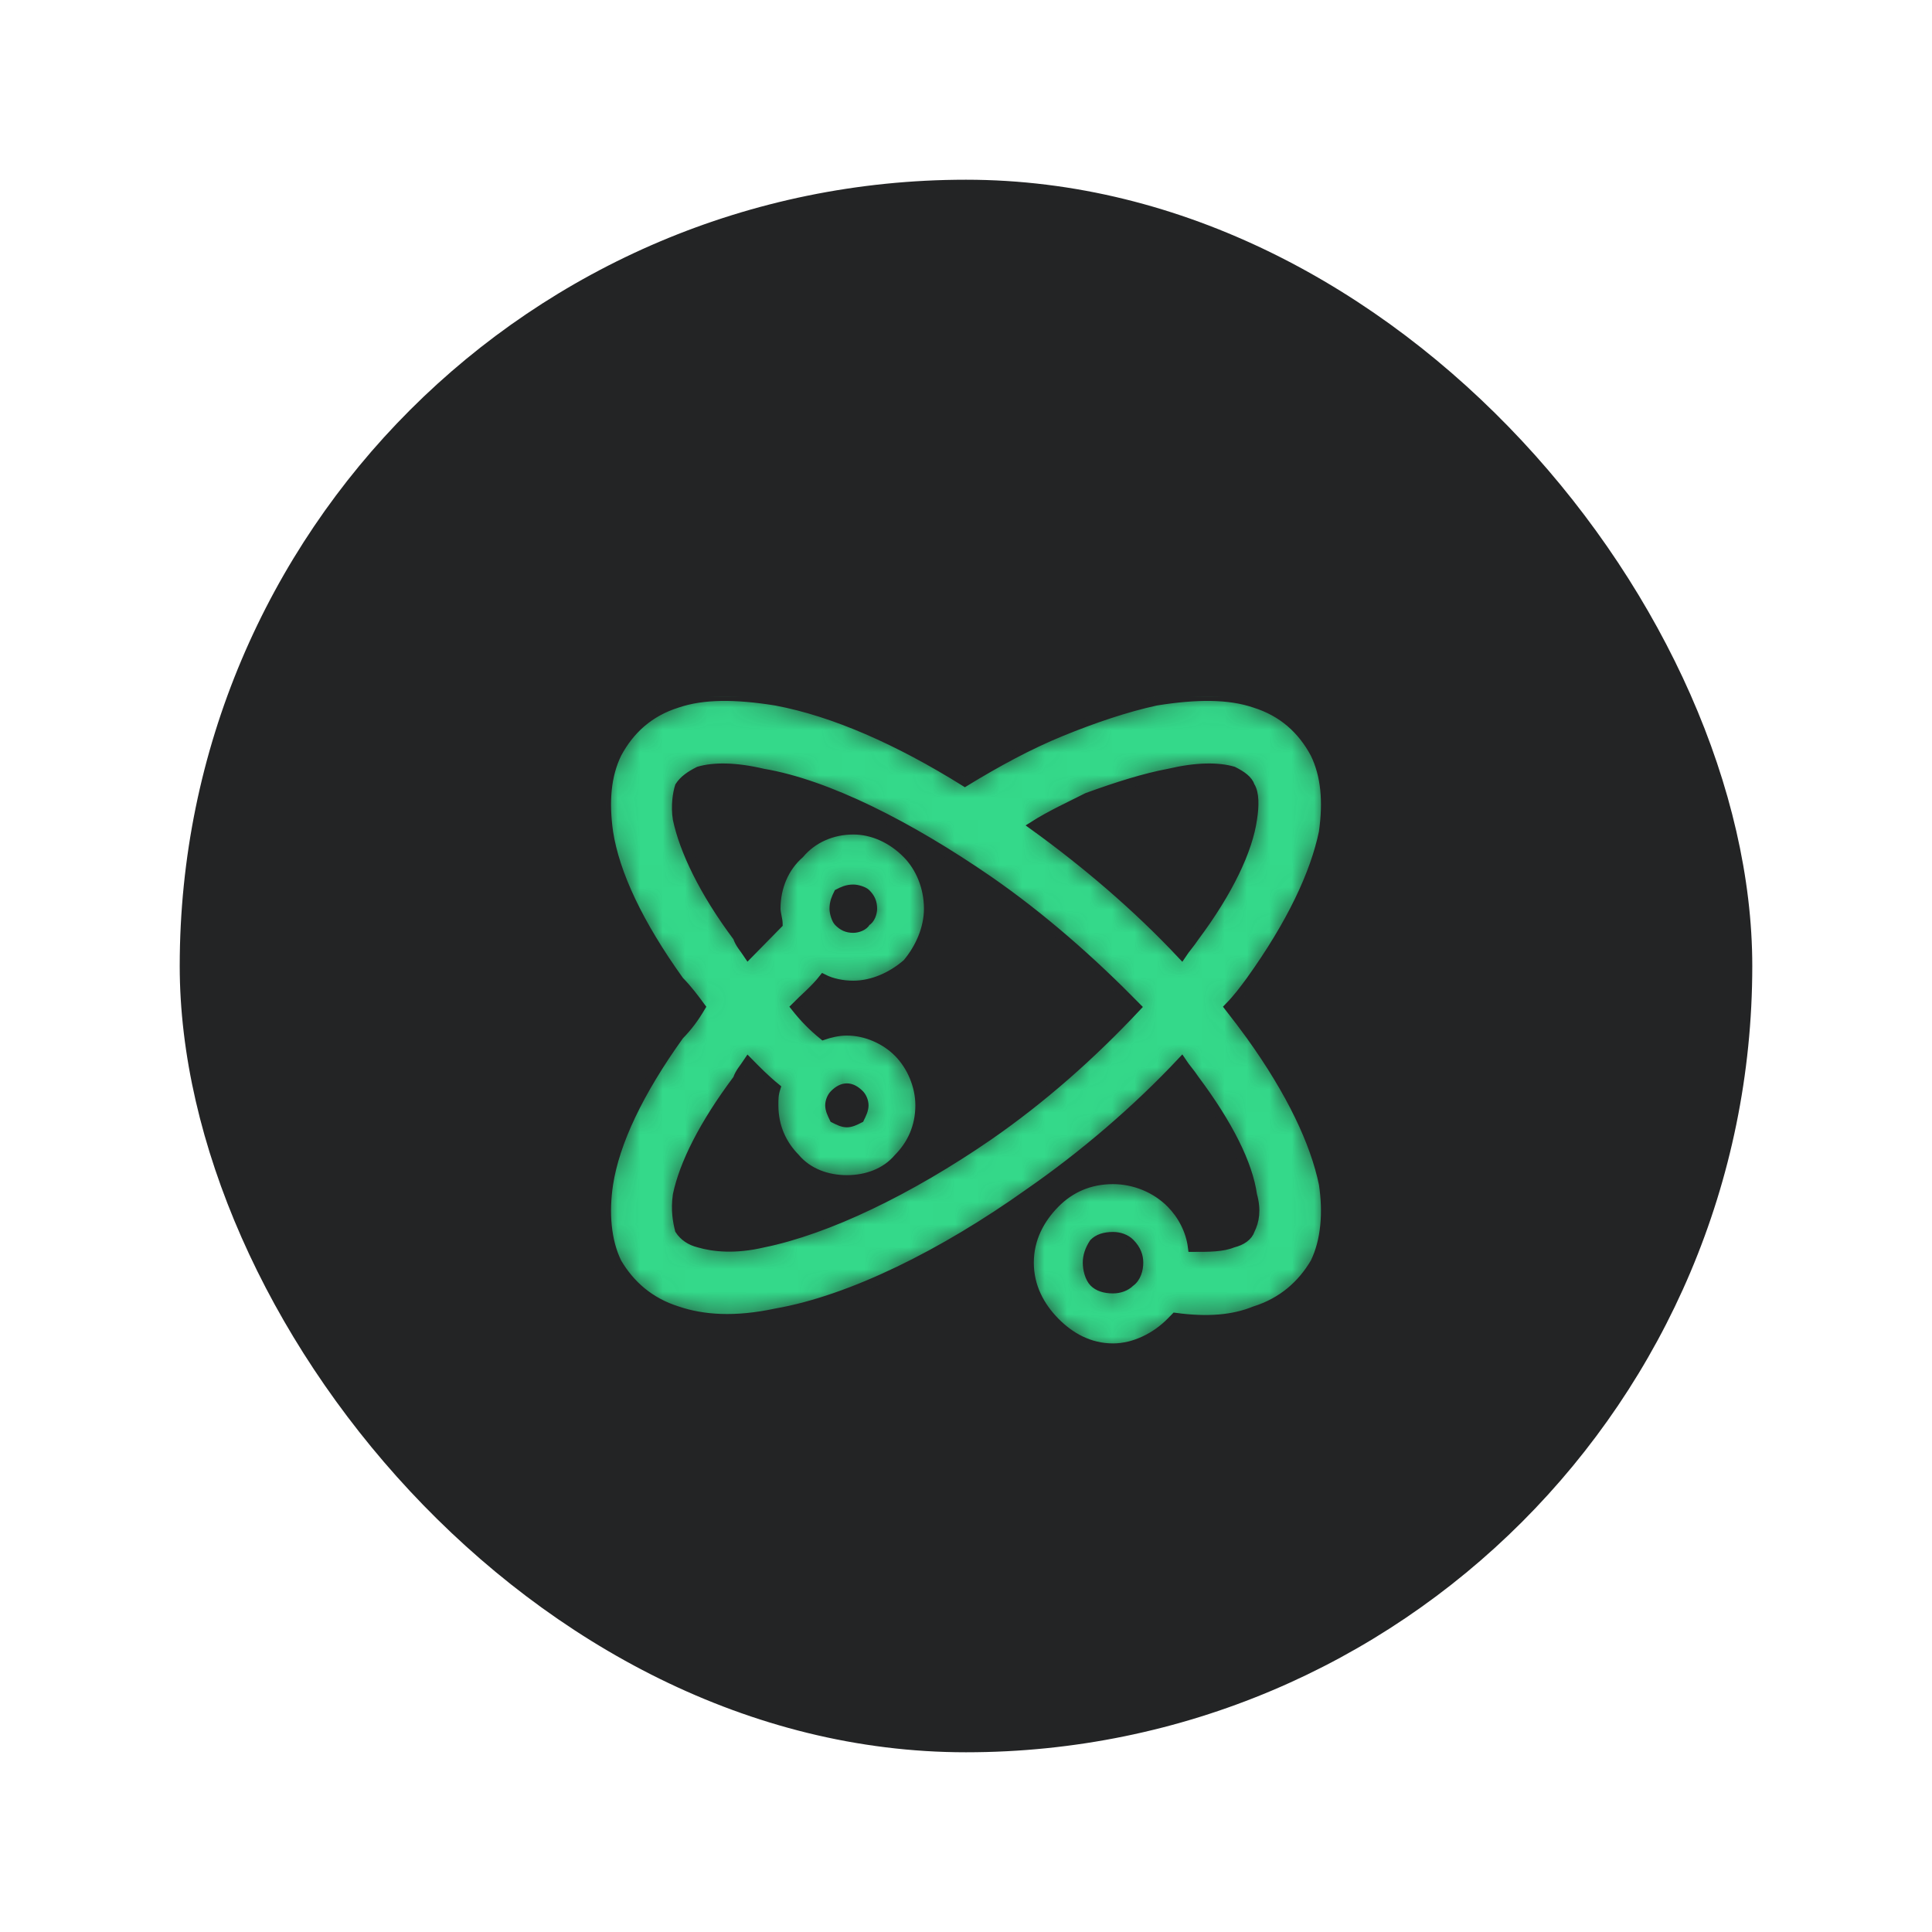
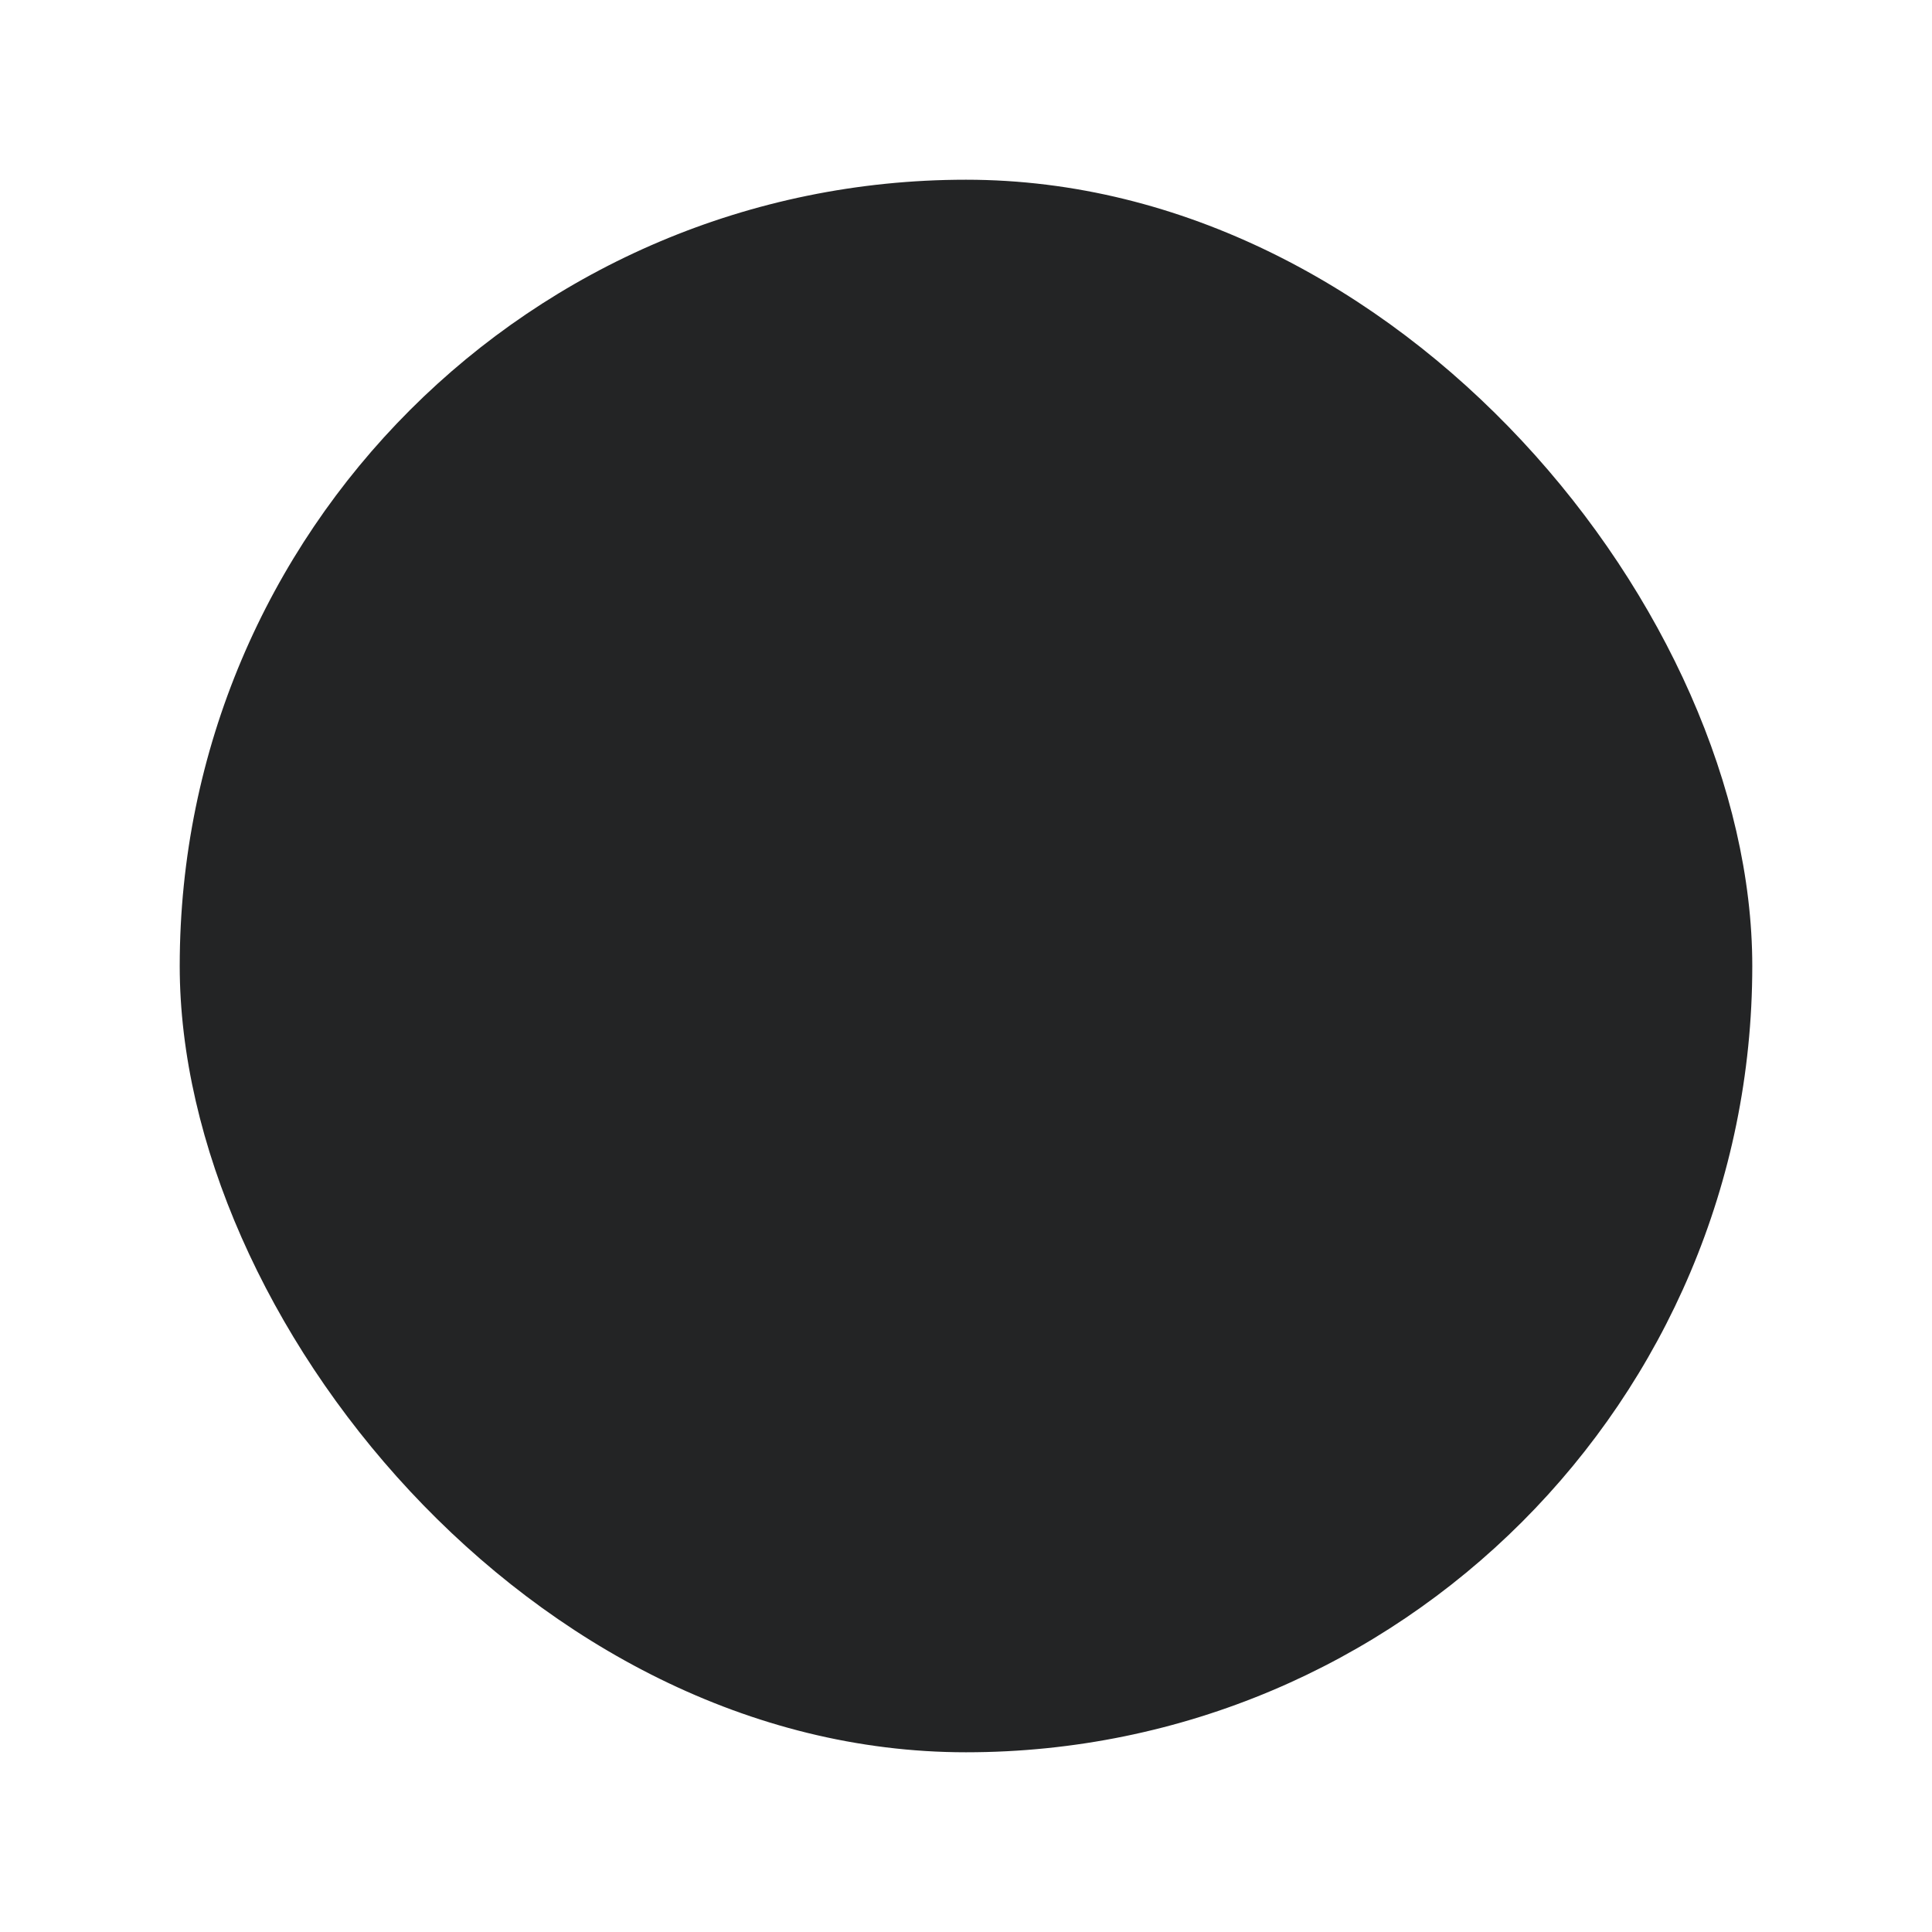
<svg xmlns="http://www.w3.org/2000/svg" width="86" height="86" viewBox="0 0 86 86" fill="none">
  <g filter="url(#filter0_d_323_4190)">
    <rect x="8" y="7" width="70" height="70" rx="35" fill="#232425" />
    <g clip-path="url(#clip0_323_4190)">
      <mask id="path-2-inside-1_323_4190" fill="white">
        <path d="M42.952 33.807C44.385 32.932 45.819 32.153 47.252 31.57C48.685 30.986 50.118 30.5 51.456 30.208C53.271 29.916 54.704 29.916 55.85 30.305C57.092 30.694 57.952 31.473 58.526 32.542C59.003 33.515 59.099 34.682 58.908 36.044C58.526 37.892 57.475 40.13 55.659 42.659C55.373 43.048 55.086 43.437 54.704 43.826C55.086 44.312 55.373 44.701 55.659 45.09C57.475 47.619 58.526 49.857 58.908 51.705C59.099 52.969 59.003 54.234 58.526 55.206C57.952 56.179 57.092 56.957 55.85 57.346C54.895 57.736 53.748 57.833 52.315 57.638C52.22 57.736 52.22 57.736 52.124 57.833C51.456 58.514 50.5 59 49.545 59C48.494 59 47.634 58.514 46.965 57.833C46.296 57.152 45.819 56.276 45.819 55.206C45.819 54.136 46.296 53.261 46.965 52.58C47.634 51.899 48.494 51.51 49.545 51.51C50.5 51.51 51.456 51.899 52.124 52.58C52.602 53.066 52.984 53.747 53.08 54.526C53.844 54.526 54.417 54.526 54.895 54.331C55.277 54.234 55.564 54.039 55.659 53.747C55.85 53.358 55.946 52.872 55.755 52.191C55.564 50.829 54.704 49.078 53.175 47.036C52.984 46.744 52.793 46.549 52.602 46.258C50.596 48.398 48.207 50.44 45.819 52.094C41.997 54.817 37.889 56.86 34.544 57.444C32.729 57.833 31.296 57.736 30.15 57.346C28.908 56.957 28.048 56.179 27.474 55.206C26.997 54.234 26.901 52.969 27.092 51.705C27.379 49.857 28.43 47.619 30.245 45.09C30.627 44.701 30.914 44.312 31.201 43.826C30.914 43.437 30.627 43.048 30.245 42.659C28.43 40.13 27.379 37.892 27.092 36.044C26.901 34.682 26.997 33.515 27.474 32.542C28.048 31.473 28.908 30.694 30.15 30.305C31.296 29.916 32.729 29.916 34.544 30.208C37.124 30.694 39.99 31.959 42.952 33.807ZM37.697 44.896C38.557 44.896 39.417 45.285 39.99 45.868C40.564 46.452 40.946 47.328 40.946 48.203C40.946 49.176 40.564 49.954 39.99 50.538C39.417 51.218 38.557 51.51 37.697 51.51C36.837 51.51 35.978 51.218 35.404 50.538C34.831 49.954 34.449 49.176 34.449 48.203C34.449 47.911 34.449 47.717 34.544 47.425C34.067 47.036 33.685 46.647 33.303 46.258C33.111 46.549 32.92 46.744 32.825 47.036C31.296 49.078 30.436 50.829 30.15 52.191C30.054 52.872 30.15 53.358 30.245 53.747C30.436 54.039 30.723 54.234 31.105 54.331C31.774 54.526 32.729 54.623 33.971 54.331C36.837 53.747 40.468 51.996 44.003 49.565C46.392 47.911 48.589 45.966 50.596 43.826C48.589 41.783 46.392 39.838 44.003 38.184C40.468 35.752 36.837 33.904 33.971 33.418C32.729 33.126 31.774 33.126 31.105 33.321C30.723 33.515 30.436 33.71 30.245 34.002C30.15 34.293 30.054 34.877 30.15 35.461C30.436 36.822 31.296 38.67 32.825 40.713C32.92 41.005 33.111 41.2 33.303 41.491C33.78 41.005 34.162 40.616 34.64 40.13C34.64 39.935 34.544 39.643 34.544 39.449C34.544 38.476 34.927 37.6 35.596 37.017C36.169 36.336 37.029 35.947 37.984 35.947C38.844 35.947 39.704 36.336 40.373 37.017C40.946 37.6 41.328 38.476 41.328 39.449C41.328 40.324 40.946 41.2 40.373 41.88C39.704 42.464 38.844 42.853 37.984 42.853C37.506 42.853 37.029 42.756 36.647 42.561C36.264 43.048 35.787 43.437 35.404 43.826C35.787 44.312 36.169 44.701 36.647 45.09C36.933 44.993 37.315 44.896 37.697 44.896ZM38.271 47.717C38.08 47.522 37.889 47.425 37.697 47.425C37.506 47.425 37.315 47.522 37.124 47.717C37.029 47.814 36.933 48.008 36.933 48.203C36.933 48.398 37.029 48.592 37.124 48.787C37.315 48.884 37.506 48.981 37.697 48.981C37.889 48.981 38.08 48.884 38.271 48.787C38.366 48.592 38.462 48.398 38.462 48.203C38.462 48.008 38.366 47.814 38.271 47.717ZM50.309 54.331C50.118 54.136 49.831 54.039 49.545 54.039C49.163 54.039 48.876 54.136 48.685 54.331C48.494 54.623 48.398 54.915 48.398 55.206C48.398 55.498 48.494 55.887 48.685 56.082C48.876 56.276 49.163 56.374 49.545 56.374C49.831 56.374 50.118 56.276 50.309 56.082C50.596 55.887 50.691 55.498 50.691 55.206C50.691 54.915 50.596 54.623 50.309 54.331ZM38.557 38.768C38.462 38.67 38.175 38.573 37.984 38.573C37.697 38.573 37.506 38.67 37.315 38.768C37.22 38.962 37.124 39.157 37.124 39.449C37.124 39.643 37.22 39.935 37.315 40.032C37.506 40.227 37.697 40.324 37.984 40.324C38.175 40.324 38.462 40.227 38.557 40.032C38.748 39.935 38.844 39.643 38.844 39.449C38.844 39.157 38.748 38.962 38.557 38.768ZM52.602 41.491C52.793 41.2 52.984 41.005 53.175 40.713C54.704 38.67 55.564 36.822 55.755 35.461C55.85 34.877 55.85 34.293 55.659 34.002C55.564 33.71 55.277 33.515 54.895 33.321C54.226 33.126 53.271 33.126 52.029 33.418C50.978 33.612 49.736 34.002 48.398 34.488C47.634 34.877 46.774 35.266 46.01 35.752C48.303 37.406 50.596 39.351 52.602 41.491Z" />
      </mask>
-       <path d="M42.952 33.807C44.385 32.932 45.819 32.153 47.252 31.57C48.685 30.986 50.118 30.5 51.456 30.208C53.271 29.916 54.704 29.916 55.85 30.305C57.092 30.694 57.952 31.473 58.526 32.542C59.003 33.515 59.099 34.682 58.908 36.044C58.526 37.892 57.475 40.13 55.659 42.659C55.373 43.048 55.086 43.437 54.704 43.826C55.086 44.312 55.373 44.701 55.659 45.09C57.475 47.619 58.526 49.857 58.908 51.705C59.099 52.969 59.003 54.234 58.526 55.206C57.952 56.179 57.092 56.957 55.85 57.346C54.895 57.736 53.748 57.833 52.315 57.638C52.22 57.736 52.22 57.736 52.124 57.833C51.456 58.514 50.5 59 49.545 59C48.494 59 47.634 58.514 46.965 57.833C46.296 57.152 45.819 56.276 45.819 55.206C45.819 54.136 46.296 53.261 46.965 52.58C47.634 51.899 48.494 51.51 49.545 51.51C50.5 51.51 51.456 51.899 52.124 52.58C52.602 53.066 52.984 53.747 53.08 54.526C53.844 54.526 54.417 54.526 54.895 54.331C55.277 54.234 55.564 54.039 55.659 53.747C55.85 53.358 55.946 52.872 55.755 52.191C55.564 50.829 54.704 49.078 53.175 47.036C52.984 46.744 52.793 46.549 52.602 46.258C50.596 48.398 48.207 50.44 45.819 52.094C41.997 54.817 37.889 56.86 34.544 57.444C32.729 57.833 31.296 57.736 30.15 57.346C28.908 56.957 28.048 56.179 27.474 55.206C26.997 54.234 26.901 52.969 27.092 51.705C27.379 49.857 28.43 47.619 30.245 45.09C30.627 44.701 30.914 44.312 31.201 43.826C30.914 43.437 30.627 43.048 30.245 42.659C28.43 40.13 27.379 37.892 27.092 36.044C26.901 34.682 26.997 33.515 27.474 32.542C28.048 31.473 28.908 30.694 30.15 30.305C31.296 29.916 32.729 29.916 34.544 30.208C37.124 30.694 39.99 31.959 42.952 33.807ZM37.697 44.896C38.557 44.896 39.417 45.285 39.99 45.868C40.564 46.452 40.946 47.328 40.946 48.203C40.946 49.176 40.564 49.954 39.99 50.538C39.417 51.218 38.557 51.51 37.697 51.51C36.837 51.51 35.978 51.218 35.404 50.538C34.831 49.954 34.449 49.176 34.449 48.203C34.449 47.911 34.449 47.717 34.544 47.425C34.067 47.036 33.685 46.647 33.303 46.258C33.111 46.549 32.92 46.744 32.825 47.036C31.296 49.078 30.436 50.829 30.15 52.191C30.054 52.872 30.15 53.358 30.245 53.747C30.436 54.039 30.723 54.234 31.105 54.331C31.774 54.526 32.729 54.623 33.971 54.331C36.837 53.747 40.468 51.996 44.003 49.565C46.392 47.911 48.589 45.966 50.596 43.826C48.589 41.783 46.392 39.838 44.003 38.184C40.468 35.752 36.837 33.904 33.971 33.418C32.729 33.126 31.774 33.126 31.105 33.321C30.723 33.515 30.436 33.71 30.245 34.002C30.15 34.293 30.054 34.877 30.15 35.461C30.436 36.822 31.296 38.67 32.825 40.713C32.92 41.005 33.111 41.2 33.303 41.491C33.78 41.005 34.162 40.616 34.64 40.13C34.64 39.935 34.544 39.643 34.544 39.449C34.544 38.476 34.927 37.6 35.596 37.017C36.169 36.336 37.029 35.947 37.984 35.947C38.844 35.947 39.704 36.336 40.373 37.017C40.946 37.6 41.328 38.476 41.328 39.449C41.328 40.324 40.946 41.2 40.373 41.88C39.704 42.464 38.844 42.853 37.984 42.853C37.506 42.853 37.029 42.756 36.647 42.561C36.264 43.048 35.787 43.437 35.404 43.826C35.787 44.312 36.169 44.701 36.647 45.09C36.933 44.993 37.315 44.896 37.697 44.896ZM38.271 47.717C38.08 47.522 37.889 47.425 37.697 47.425C37.506 47.425 37.315 47.522 37.124 47.717C37.029 47.814 36.933 48.008 36.933 48.203C36.933 48.398 37.029 48.592 37.124 48.787C37.315 48.884 37.506 48.981 37.697 48.981C37.889 48.981 38.08 48.884 38.271 48.787C38.366 48.592 38.462 48.398 38.462 48.203C38.462 48.008 38.366 47.814 38.271 47.717ZM50.309 54.331C50.118 54.136 49.831 54.039 49.545 54.039C49.163 54.039 48.876 54.136 48.685 54.331C48.494 54.623 48.398 54.915 48.398 55.206C48.398 55.498 48.494 55.887 48.685 56.082C48.876 56.276 49.163 56.374 49.545 56.374C49.831 56.374 50.118 56.276 50.309 56.082C50.596 55.887 50.691 55.498 50.691 55.206C50.691 54.915 50.596 54.623 50.309 54.331ZM38.557 38.768C38.462 38.67 38.175 38.573 37.984 38.573C37.697 38.573 37.506 38.67 37.315 38.768C37.22 38.962 37.124 39.157 37.124 39.449C37.124 39.643 37.22 39.935 37.315 40.032C37.506 40.227 37.697 40.324 37.984 40.324C38.175 40.324 38.462 40.227 38.557 40.032C38.748 39.935 38.844 39.643 38.844 39.449C38.844 39.157 38.748 38.962 38.557 38.768ZM52.602 41.491C52.793 41.2 52.984 41.005 53.175 40.713C54.704 38.67 55.564 36.822 55.755 35.461C55.85 34.877 55.85 34.293 55.659 34.002C55.564 33.71 55.277 33.515 54.895 33.321C54.226 33.126 53.271 33.126 52.029 33.418C50.978 33.612 49.736 34.002 48.398 34.488C47.634 34.877 46.774 35.266 46.01 35.752C48.303 37.406 50.596 39.351 52.602 41.491Z" fill="#34D98A" stroke="#232425" stroke-width="0.4" mask="url(#path-2-inside-1_323_4190)" />
    </g>
  </g>
  <defs>
    <filter id="filter0_d_323_4190" x="0" y="0" width="86" height="86" filterUnits="userSpaceOnUse" color-interpolation-filters="sRGB">
      <feFlood flood-opacity="0" result="BackgroundImageFix" />
      <feColorMatrix in="SourceAlpha" type="matrix" values="0 0 0 0 0 0 0 0 0 0 0 0 0 0 0 0 0 0 127 0" result="hardAlpha" />
      <feOffset dy="1" />
      <feGaussianBlur stdDeviation="4" />
      <feComposite in2="hardAlpha" operator="out" />
      <feColorMatrix type="matrix" values="0 0 0 0 0 0 0 0 0 0 0 0 0 0 0 0 0 0 0.25 0" />
      <feBlend mode="normal" in2="BackgroundImageFix" result="effect1_dropShadow_323_4190" />
      <feBlend mode="normal" in="SourceGraphic" in2="effect1_dropShadow_323_4190" result="shape" />
    </filter>
    <clipPath id="clip0_323_4190">
      <rect width="32" height="29" fill="white" transform="translate(27 30)" />
    </clipPath>
  </defs>
</svg>